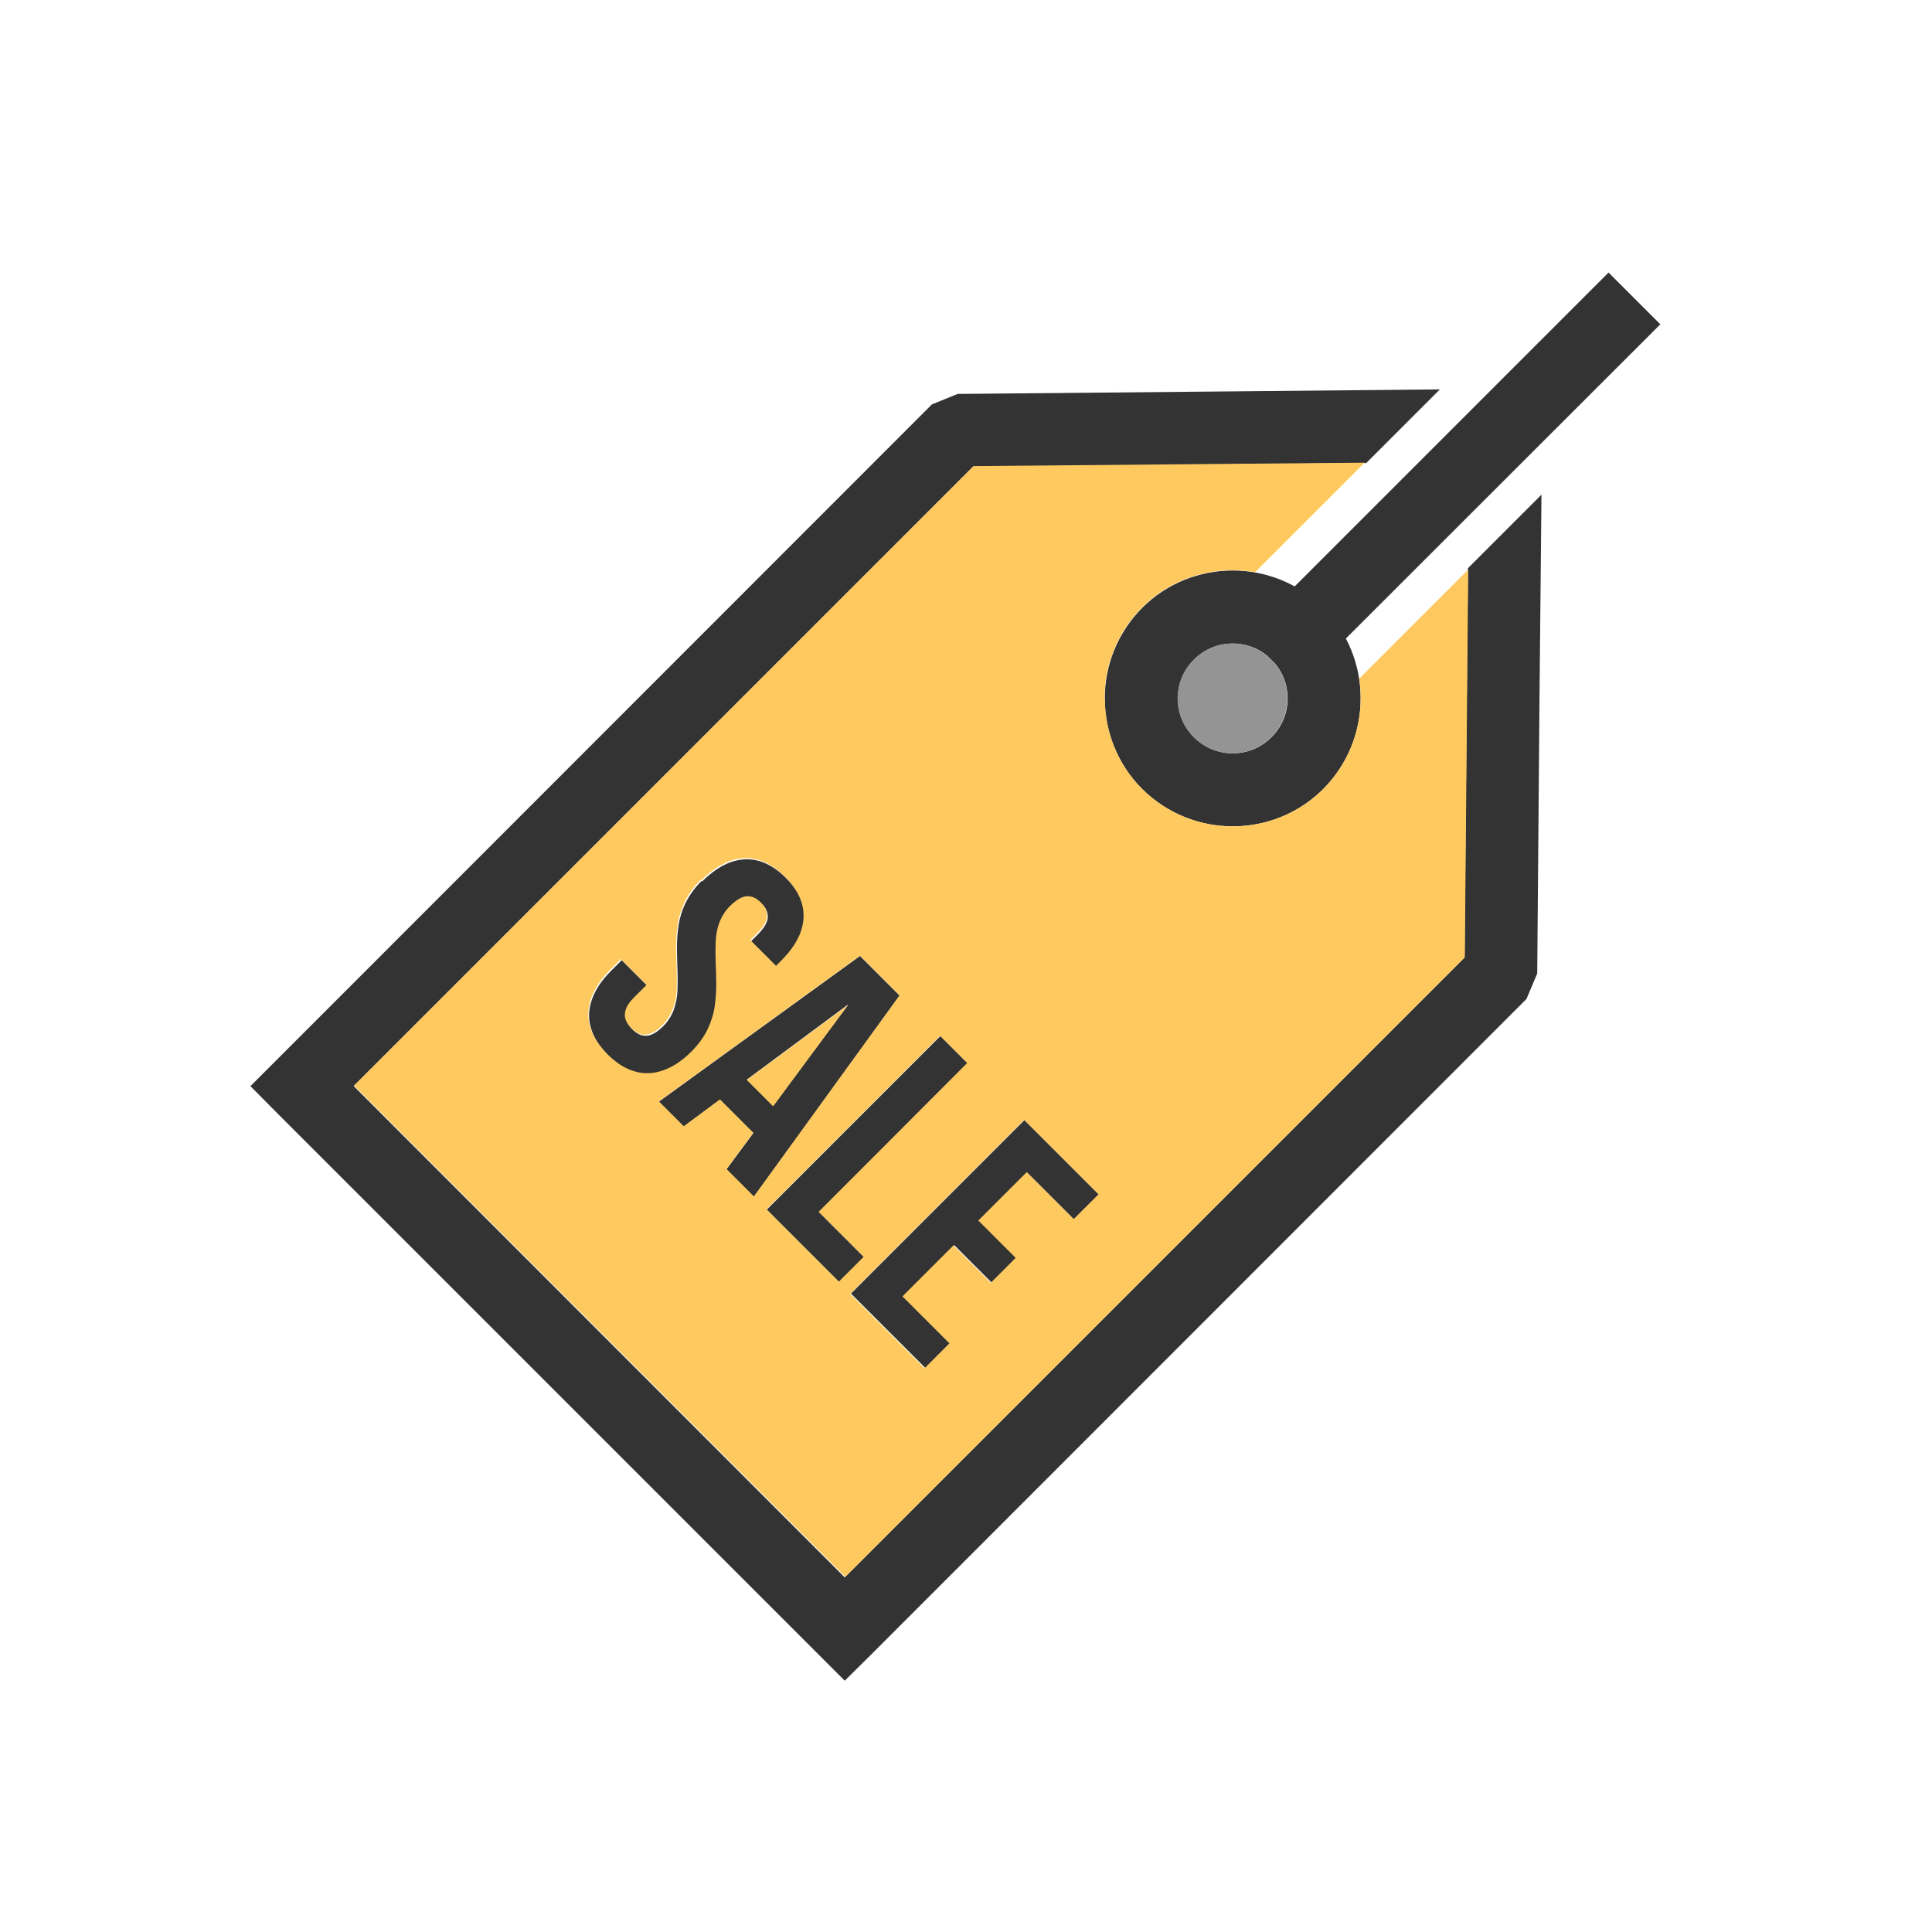
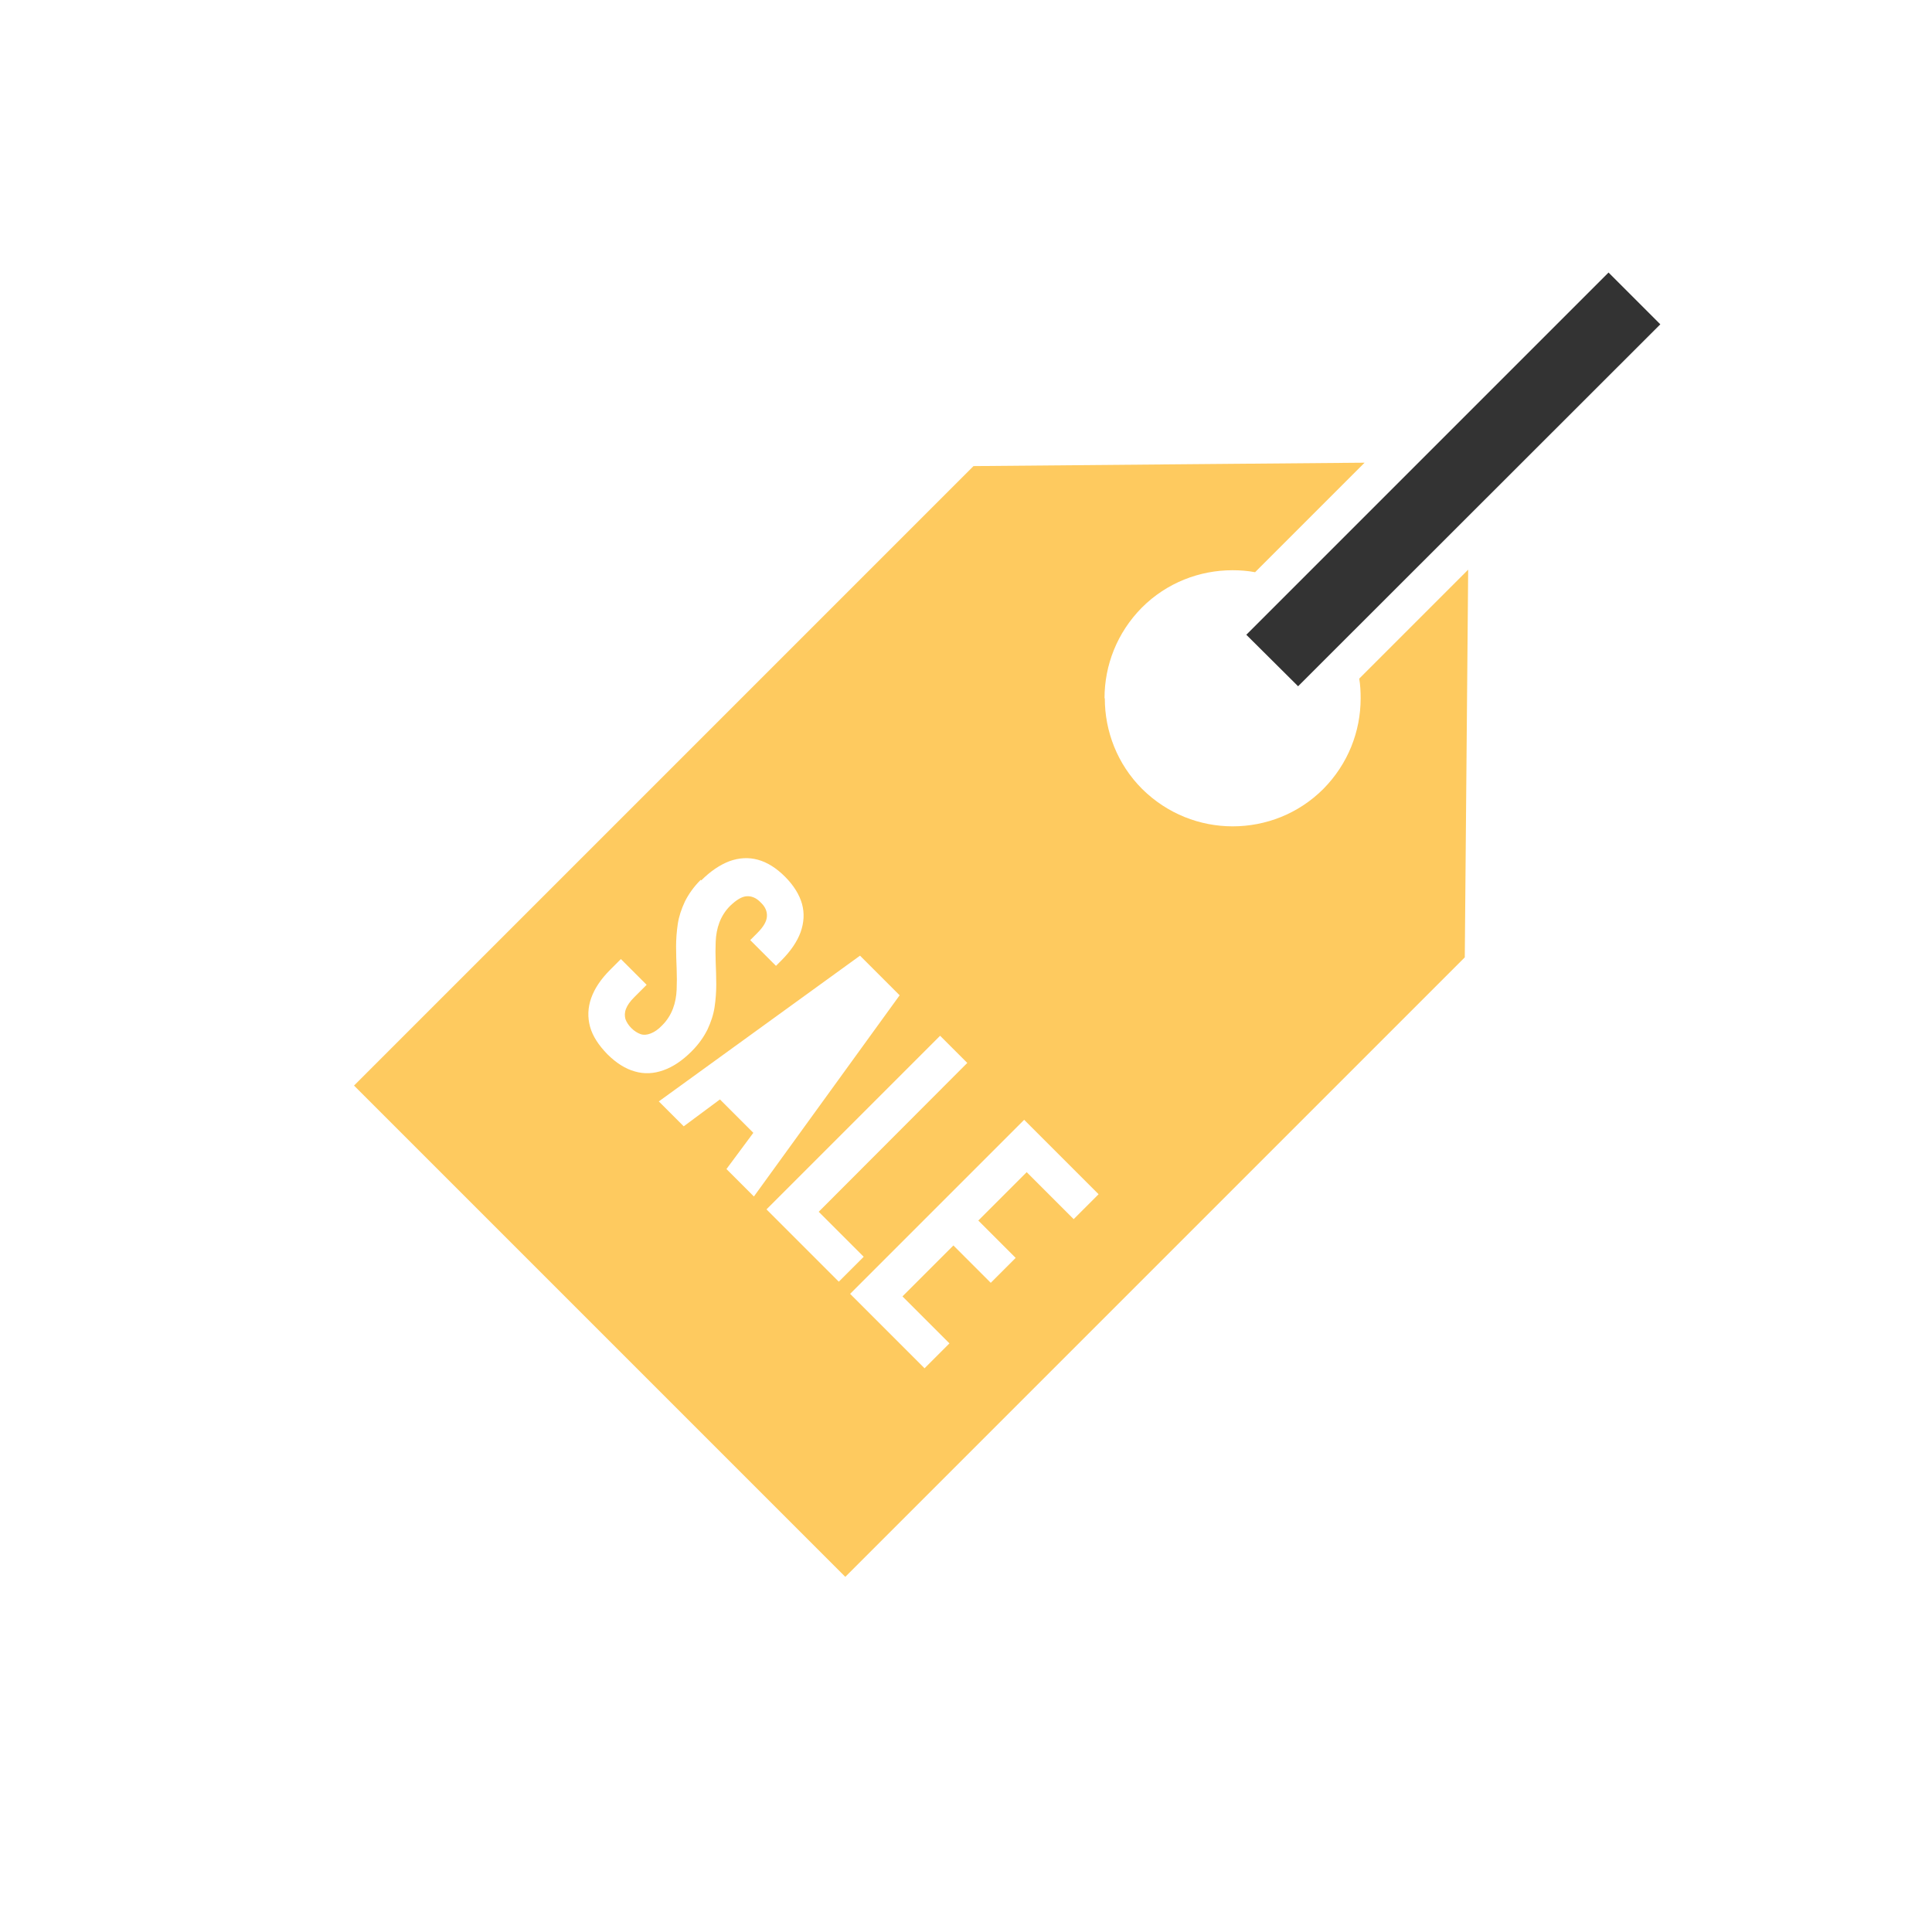
<svg xmlns="http://www.w3.org/2000/svg" xml:space="preserve" width="6.827in" height="6.827in" style="shape-rendering:geometricPrecision; text-rendering:geometricPrecision; image-rendering:optimizeQuality; fill-rule:evenodd; clip-rule:evenodd" viewBox="0 0 6.827 6.827">
  <defs>
    <style type="text/css">
   
    .fil0 {fill:none}
    .fil3 {fill:#949494}
    .fil2 {fill:#FECA5F}
    .fil1 {fill:#333333;fill-rule:nonzero}
   
  </style>
  </defs>
  <g id="Layer_x0020_1">
    <rect class="fil0" width="6.827" height="6.827" />
    <rect class="fil0" x="0.853" y="0.853" width="5.12" height="5.12" />
-     <polygon fill="#333333" points="4.828,1.636 4.354,1.641 3.439,1.649 1.25,3.838 2.985,5.574 5.175,3.384 5.183,2.47 5.187,2.008 5.447,1.748 5.44,2.472 5.432,3.44 5.394,3.53 3.077,5.848 2.985,5.939 2.894,5.848 0.976,3.93 0.885,3.838 0.976,3.747 3.293,1.429 3.384,1.392 4.352,1.383 5.088,1.376 " />
    <polygon fill="#333333" points="5.867,1.146 4.587,2.425 4.404,2.243 5.684,0.963 " />
-     <path fill="#333333" d="M4.493 2.331c-0.038,-0.038 -0.087,-0.057 -0.137,-0.057 -0.05,0 -0.099,0.019 -0.137,0.057l-3.93701e-006 3.93701e-006c-0.038,0.038 -0.057,0.087 -0.057,0.137 0,0.05 0.019,0.099 0.057,0.137l3.93701e-006 7.87402e-006 3.93701e-006 3.93701e-006c0.038,0.038 0.087,0.057 0.137,0.057 0.05,0 0.099,-0.019 0.137,-0.057l3.93701e-006 -3.93701e-006c0.038,-0.038 0.057,-0.087 0.057,-0.137 0,-0.05 -0.019,-0.099 -0.057,-0.137zm-0.137 -0.315c0.116,0 0.231,0.044 0.32,0.132 0.088,0.088 0.132,0.204 0.132,0.32 0,0.116 -0.044,0.231 -0.132,0.32l-7.87402e-006 3.93701e-006c-0.088,0.088 -0.204,0.132 -0.32,0.132 -0.116,0 -0.231,-0.044 -0.32,-0.132l-3.93701e-006 -3.93701e-006 -7.87402e-006 -3.93701e-006c-0.088,-0.088 -0.132,-0.204 -0.132,-0.32 0,-0.116 0.044,-0.231 0.132,-0.32l7.87402e-006 -3.93701e-006c0.088,-0.088 0.204,-0.132 0.32,-0.132z" />
-     <path fill="#333333" d="M2.479 3.113c-0.025,0.025 -0.043,0.051 -0.056,0.077 -0.013,0.026 -0.021,0.053 -0.025,0.079 -0.004,0.027 -0.006,0.053 -0.006,0.08 0,0.026 0.001,0.052 0.002,0.078 0.001,0.025 0.001,0.05 0,0.074 -0.001,0.024 -0.006,0.046 -0.013,0.067 -0.008,0.021 -0.02,0.041 -0.038,0.059 -0.014,0.014 -0.028,0.024 -0.041,0.029 -0.013,0.005 -0.025,0.005 -0.036,0.002 -0.011,-0.004 -0.022,-0.011 -0.032,-0.021 -0.01,-0.01 -0.017,-0.021 -0.021,-0.032 -0.004,-0.011 -0.003,-0.023 0.002,-0.036 0.005,-0.013 0.014,-0.026 0.029,-0.041l0.044 -0.044 -0.091 -0.091 -0.038 0.038c-0.033,0.033 -0.055,0.066 -0.067,0.1 -0.012,0.034 -0.014,0.067 -0.004,0.101 0.009,0.033 0.03,0.066 0.061,0.097 0.032,0.031 0.064,0.052 0.097,0.061 0.033,0.009 0.067,0.008 0.101,-0.004 0.034,-0.012 0.067,-0.034 0.1,-0.067 0.025,-0.025 0.044,-0.051 0.056,-0.077 0.013,-0.026 0.021,-0.053 0.025,-0.079 0.004,-0.027 0.006,-0.053 0.006,-0.08 -0,-0.026 -0.001,-0.052 -0.002,-0.078 -0.001,-0.025 -0.001,-0.05 0,-0.074 0.001,-0.024 0.006,-0.046 0.013,-0.067 0.008,-0.021 0.02,-0.041 0.038,-0.059 0.022,-0.022 0.041,-0.033 0.059,-0.034 0.018,-0.001 0.034,0.006 0.049,0.022 0.016,0.015 0.023,0.032 0.022,0.049 -0.001,0.018 -0.013,0.037 -0.034,0.059l-0.025 0.025 0.091 0.091 0.019 -0.019c0.033,-0.033 0.055,-0.066 0.068,-0.1 0.012,-0.034 0.014,-0.067 0.005,-0.1 -0.009,-0.033 -0.029,-0.065 -0.06,-0.096 -0.031,-0.031 -0.064,-0.051 -0.096,-0.06 -0.033,-0.009 -0.066,-0.007 -0.1,0.005 -0.033,0.012 -0.067,0.035 -0.1,0.068l0 0zm0.701 0.406l-0.141 -0.141 -0.711 0.515 0.088 0.088 0.128 -0.095 0.118 0.118 -0.095 0.128 0.097 0.097 0.515 -0.711zm-0.184 0.033l-0.264 0.356 -0.093 -0.093 0.356 -0.264zm-0.286 0.723l0.255 0.255 0.088 -0.088 -0.159 -0.159 0.525 -0.526 -0.096 -0.096 -0.613 0.613zm0.919 -0.132l0.166 0.166 0.088 -0.088 -0.263 -0.263 -0.613 0.613 0.263 0.263 0.088 -0.088 -0.166 -0.166 0.18 -0.18 0.132 0.132 0.088 -0.088 -0.132 -0.132 0.171 -0.171z" />
    <path fill="#FECA5F" d="M4.036 2.148l0 0zm0.639 0.639l0 0zm-0.772 -0.32c0,-0.116 0.044,-0.231 0.132,-0.32 0.088,-0.088 0.204,-0.132 0.32,-0.132 0.027,0 0.054,0.002 0.08,0.007l0.387 -0.387 -0.468 0.004 -0.914 0.008 -2.189 2.189 1.736 1.736 2.189 -2.189 0.008 -0.914 0.004 -0.456 -0.385 0.385c0.004,0.023 0.005,0.046 0.005,0.07 0,0.116 -0.044,0.231 -0.132,0.32 -0.088,0.088 -0.204,0.132 -0.32,0.132 -0.116,0 -0.231,-0.044 -0.32,-0.132 -0.088,-0.088 -0.132,-0.204 -0.132,-0.32zm-1.425 0.644c0.033,-0.033 0.066,-0.055 0.1,-0.068 0.034,-0.012 0.067,-0.014 0.1,-0.005 0.033,0.009 0.065,0.029 0.096,0.06 0.031,0.031 0.051,0.064 0.06,0.096 0.009,0.033 0.007,0.066 -0.005,0.1 -0.012,0.033 -0.035,0.067 -0.068,0.1l-0.019 0.019 -0.091 -0.091 0.025 -0.025c0.022,-0.022 0.033,-0.041 0.034,-0.059 0.001,-0.018 -0.006,-0.034 -0.022,-0.049 -0.015,-0.016 -0.032,-0.023 -0.049,-0.022 -0.018,0.001 -0.037,0.013 -0.059,0.034 -0.018,0.018 -0.03,0.038 -0.038,0.059 -0.008,0.021 -0.012,0.044 -0.013,0.067 -0.001,0.024 -0.001,0.048 0,0.074 0.001,0.025 0.002,0.051 0.002,0.078 0,0.026 -0.002,0.053 -0.006,0.08 -0.004,0.027 -0.013,0.053 -0.025,0.079 -0.013,0.026 -0.031,0.052 -0.056,0.077 -0.033,0.033 -0.066,0.055 -0.1,0.067 -0.034,0.012 -0.067,0.014 -0.101,0.004 -0.033,-0.009 -0.066,-0.03 -0.097,-0.061 -0.031,-0.032 -0.052,-0.064 -0.061,-0.097 -0.009,-0.033 -0.008,-0.067 0.004,-0.101 0.012,-0.034 0.034,-0.067 0.067,-0.1l0.038 -0.038 0.091 0.091 -0.044 0.044c-0.015,0.015 -0.024,0.028 -0.029,0.041 -0.005,0.013 -0.005,0.025 -0.002,0.036 0.004,0.011 0.011,0.022 0.021,0.032 0.01,0.01 0.021,0.017 0.032,0.021 0.011,0.004 0.023,0.003 0.036,-0.002 0.013,-0.005 0.027,-0.014 0.041,-0.029 0.018,-0.018 0.03,-0.038 0.038,-0.059 0.008,-0.021 0.012,-0.044 0.013,-0.067 0.001,-0.024 0.001,-0.048 0,-0.074 -0.001,-0.025 -0.002,-0.051 -0.002,-0.078 -0,-0.026 0.002,-0.053 0.006,-0.08 0.004,-0.027 0.013,-0.053 0.025,-0.079 0.013,-0.026 0.031,-0.052 0.056,-0.077zm0.56 0.265l0.141 0.141 -0.515 0.711 -0.097 -0.097 0.095 -0.128 -0.118 -0.118 -0.128 0.095 -0.088 -0.088 0.711 -0.515zm-0.329 0.897l0.613 -0.613 0.096 0.096 -0.525 0.526 0.159 0.159 -0.088 0.088 -0.255 -0.255zm0.91 -0.316l0.263 0.263 -0.088 0.088 -0.166 -0.166 -0.171 0.171 0.132 0.132 -0.088 0.088 -0.132 -0.132 -0.18 0.18 0.166 0.166 -0.088 0.088 -0.263 -0.263 0.613 -0.613z" />
-     <polygon fill="#FECA5F" points="2.732,3.909 2.996,3.552 2.639,3.816 " />
-     <path fill="#949494" d="M4.218 2.605l0 0zm0.274 -3.93701e-006c0.075,-0.075 0.076,-0.197 0.002,-0.272l-0.002 -0.002 -0.002 -0.002c-0.076,-0.074 -0.197,-0.073 -0.272,0.002 -0.038,0.038 -0.057,0.087 -0.057,0.137 0,0.05 0.019,0.099 0.057,0.137 0.076,0.076 0.198,0.076 0.274,-3.93701e-006z" />
  </g>
</svg>